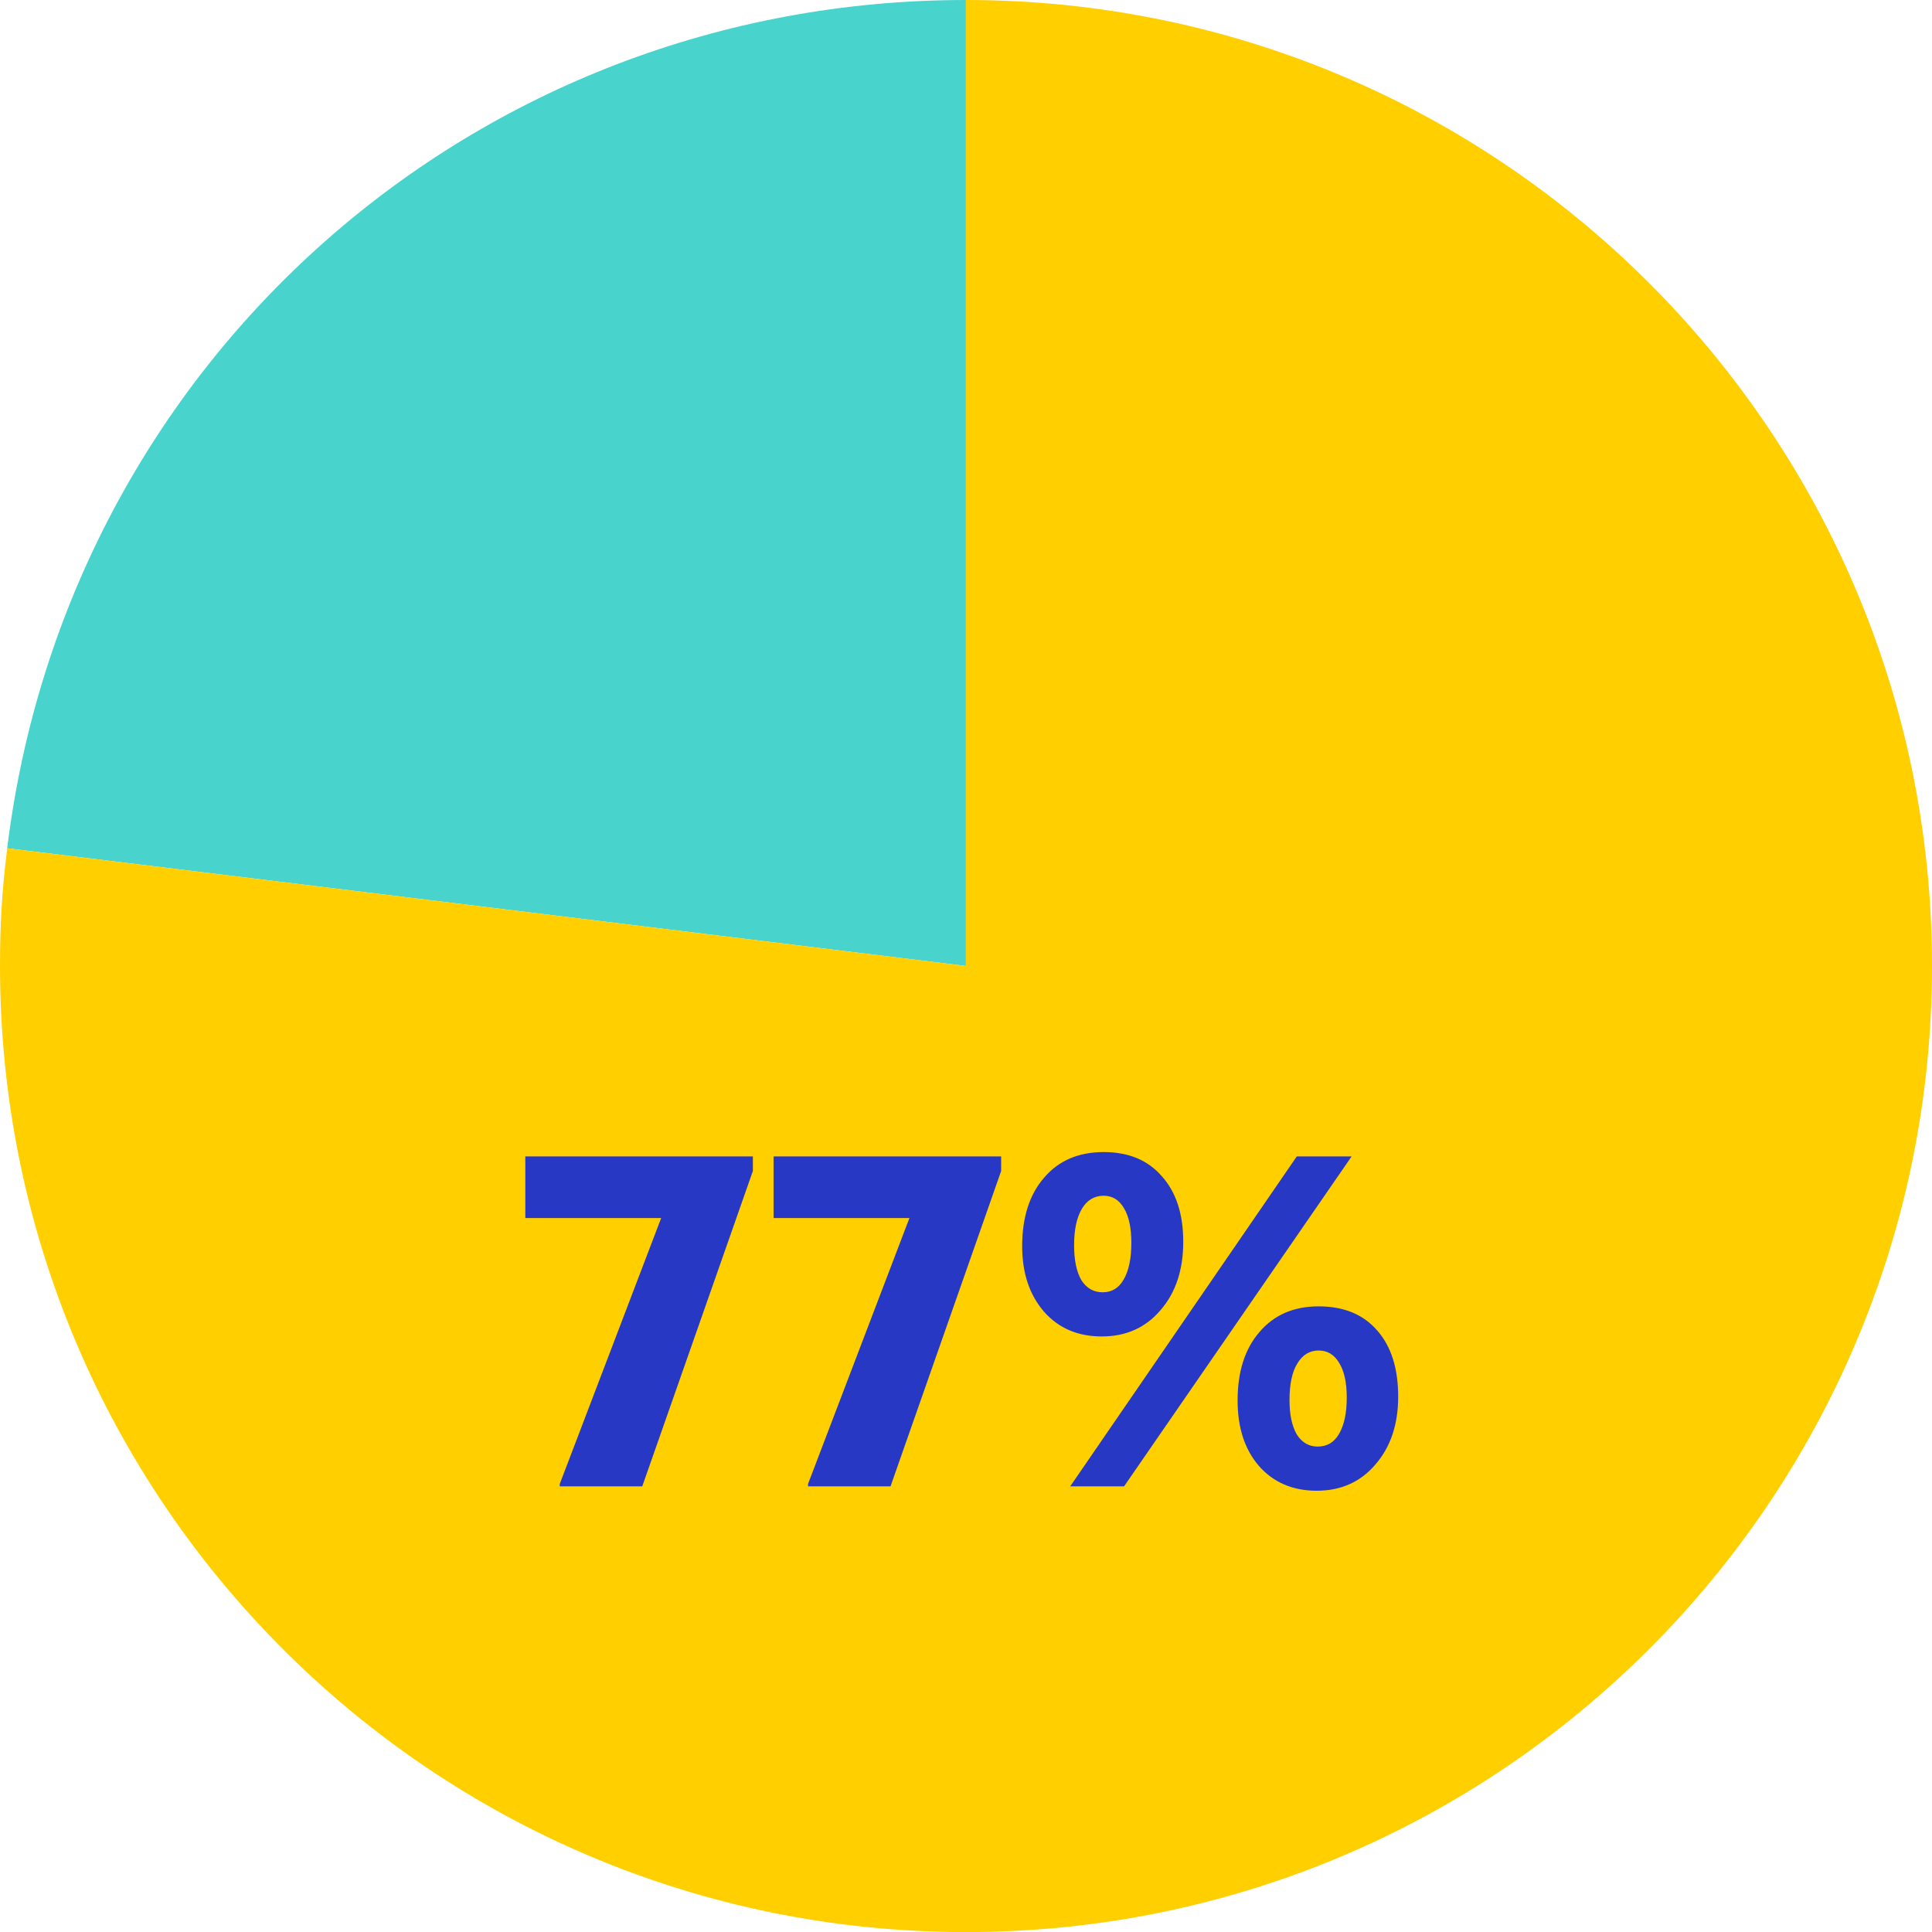
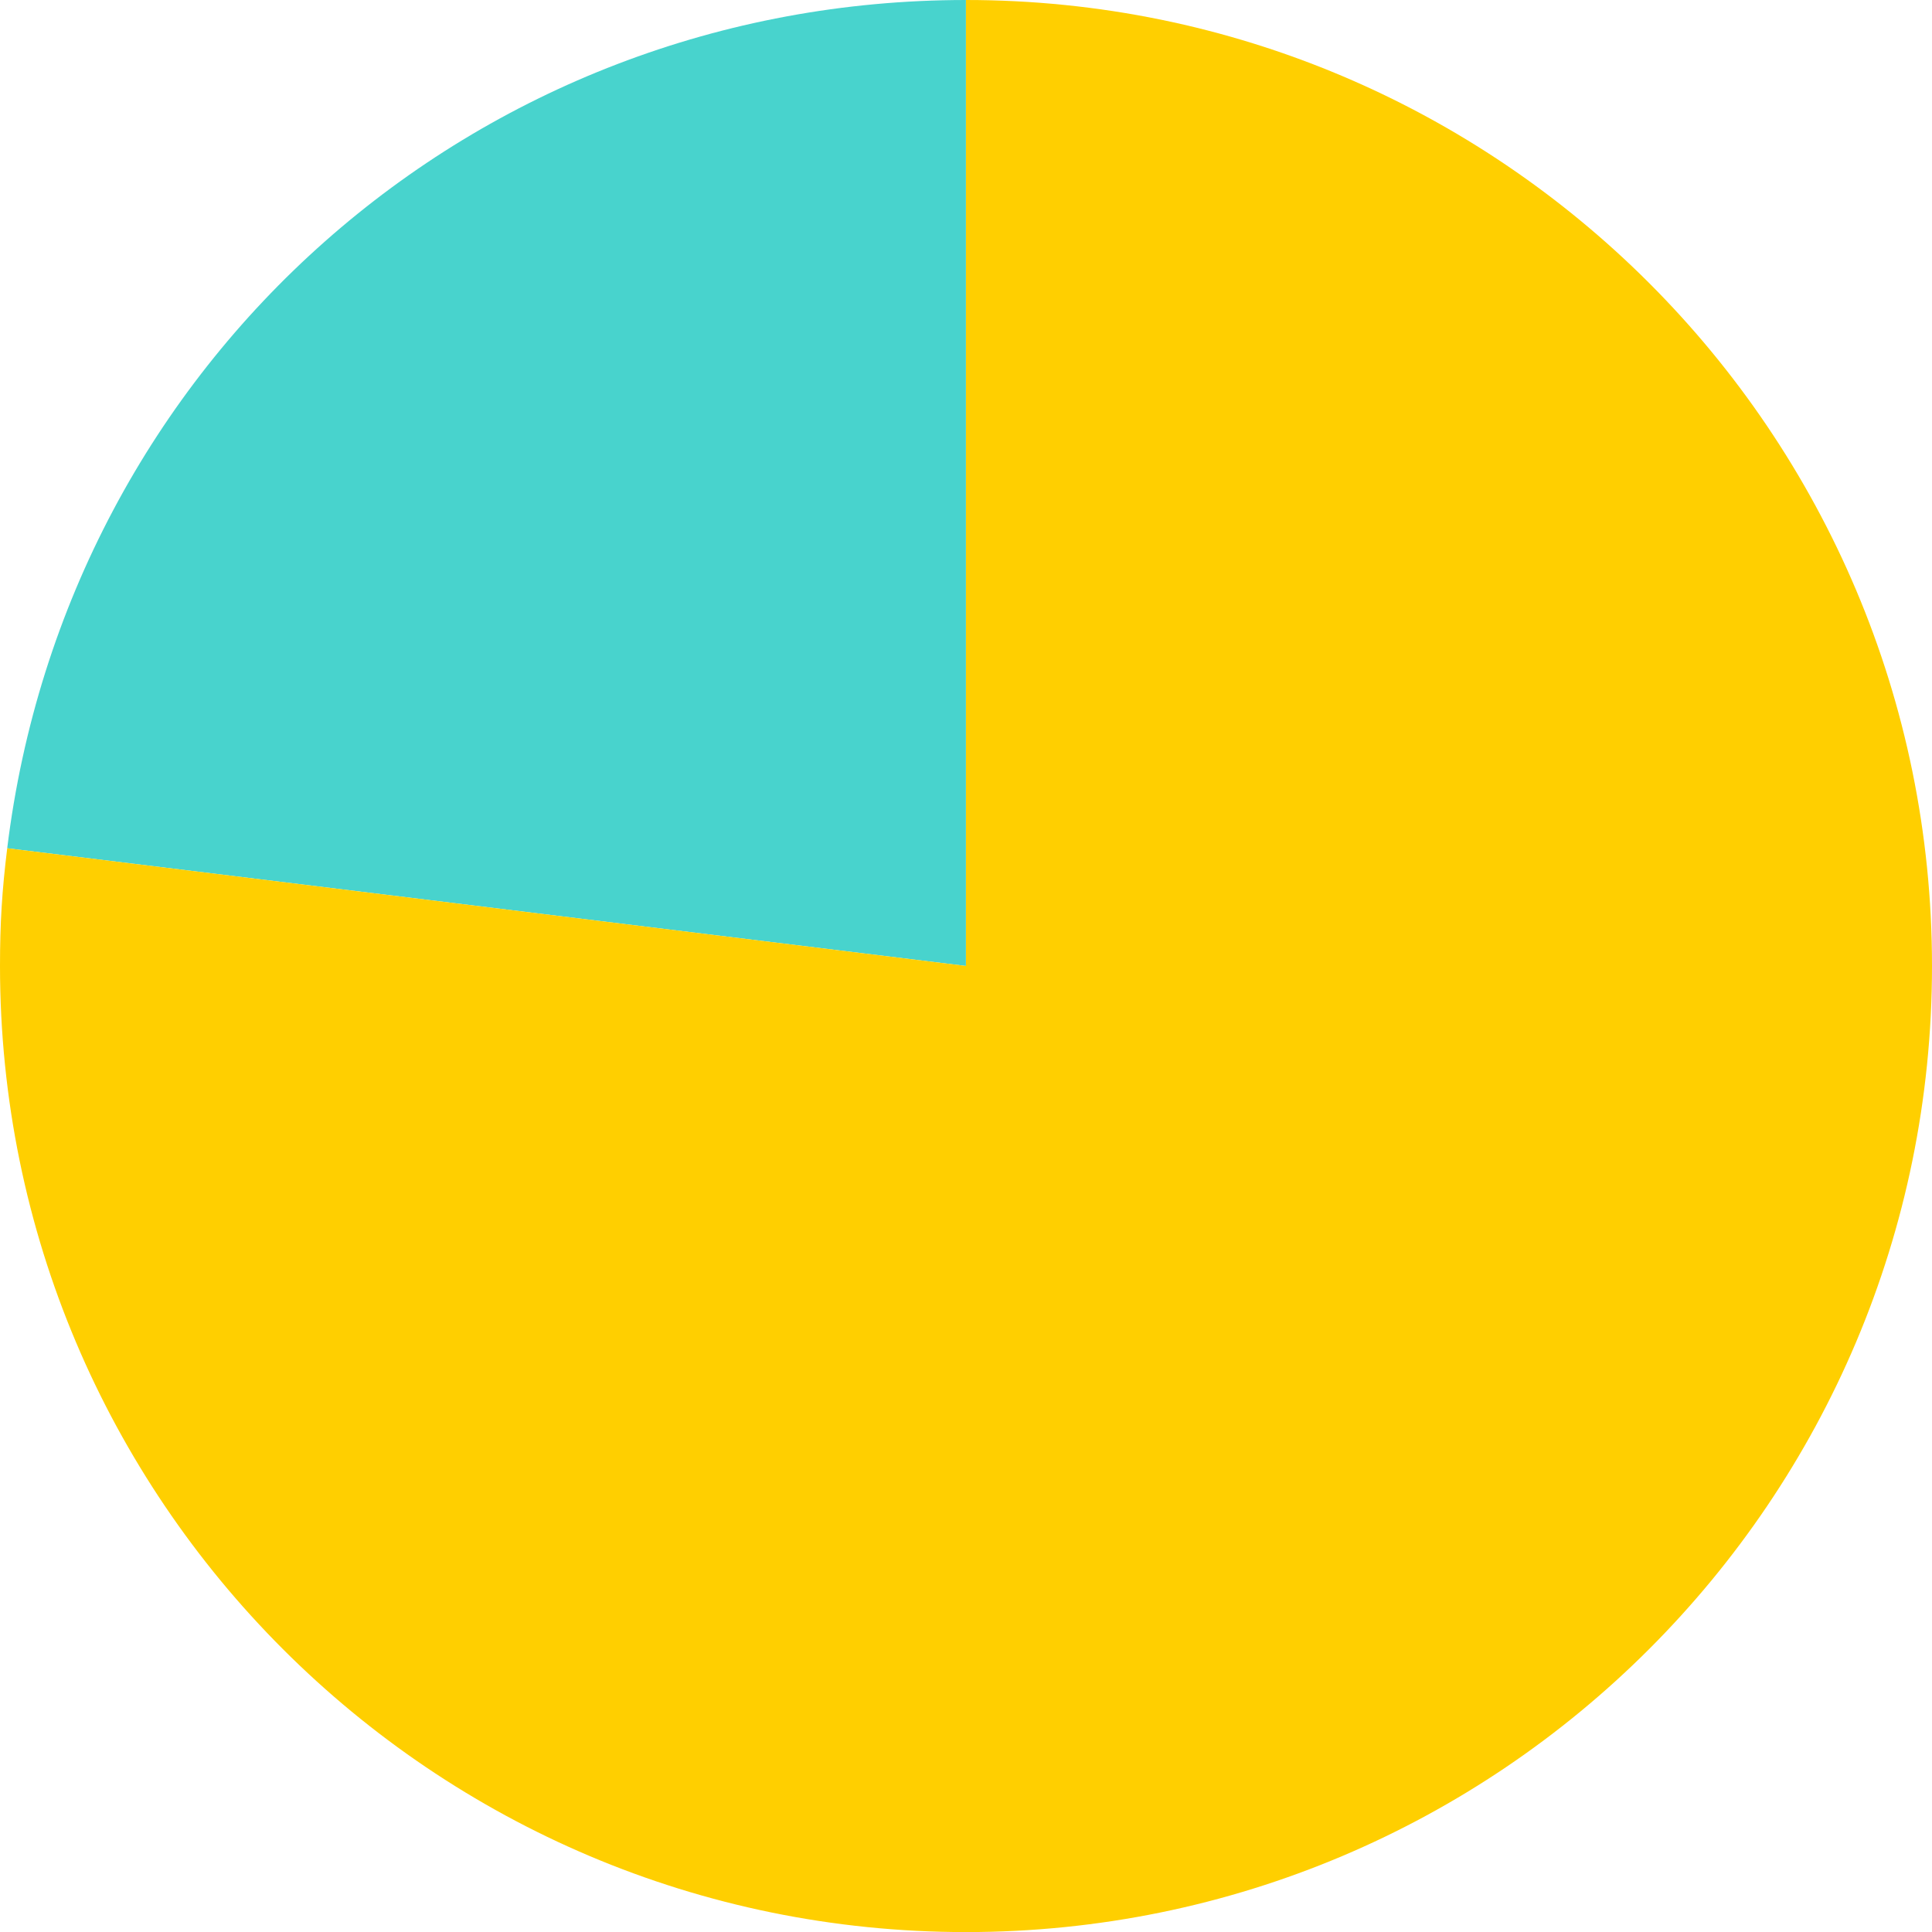
<svg xmlns="http://www.w3.org/2000/svg" width="194" height="194" viewBox="0 0 194 194" fill="none">
  <path d="M96.994 96.996L0.724 85.177C6.725 36.258 47.709 0 96.994 0V97.004V96.996Z" fill="#48D3CD" />
  <path d="M96.996 96.996V0C150.566 0 194 43.426 194 97.004C194 150.582 150.574 194.008 96.996 194.008C43.418 194.008 0 150.574 0 96.996C0 92.712 0.2 89.427 0.725 85.177L97.004 96.996H96.996Z" fill="#FFCF00" />
-   <path d="M75.599 116.123V117.585L64.491 149.251H56.209V149.008L66.391 122.31H52.75V116.123H75.599ZM100.529 116.123V117.585L89.421 149.251H81.139V149.008L91.321 122.31H77.68V116.123H100.529ZM110.631 134.198C108.227 134.198 106.295 133.369 104.833 131.713C103.372 130.024 102.641 127.832 102.641 125.136C102.641 122.245 103.372 119.956 104.833 118.267C106.295 116.545 108.292 115.685 110.826 115.685C113.326 115.685 115.275 116.497 116.672 118.121C118.101 119.712 118.815 121.904 118.815 124.698C118.815 127.523 118.052 129.813 116.526 131.567C115.032 133.321 113.067 134.198 110.631 134.198ZM130.215 116.123H135.72L112.872 149.251H107.464L130.215 116.123ZM110.728 129.764C111.638 129.764 112.336 129.342 112.823 128.498C113.343 127.621 113.603 126.387 113.603 124.795C113.603 123.301 113.359 122.148 112.872 121.336C112.385 120.492 111.703 120.069 110.826 120.069C109.884 120.069 109.153 120.508 108.633 121.385C108.114 122.262 107.854 123.48 107.854 125.039C107.854 126.533 108.097 127.702 108.585 128.546C109.104 129.358 109.819 129.764 110.728 129.764ZM132.213 149.69C129.809 149.69 127.877 148.862 126.415 147.205C124.986 145.549 124.272 143.357 124.272 140.628C124.272 137.738 125.003 135.448 126.464 133.759C127.926 132.038 129.907 131.177 132.408 131.177C134.941 131.177 136.906 131.989 138.303 133.613C139.699 135.204 140.397 137.413 140.397 140.239C140.397 143.032 139.634 145.305 138.108 147.059C136.614 148.813 134.649 149.69 132.213 149.69ZM132.31 145.257C133.252 145.257 133.967 144.834 134.454 143.99C134.973 143.113 135.233 141.895 135.233 140.336C135.233 138.81 134.973 137.64 134.454 136.828C133.967 136.016 133.285 135.61 132.408 135.61C131.498 135.61 130.784 136.049 130.264 136.926C129.744 137.77 129.485 138.988 129.485 140.58C129.485 142.041 129.728 143.194 130.215 144.039C130.735 144.851 131.433 145.257 132.31 145.257Z" fill="#2638C4" />
</svg>